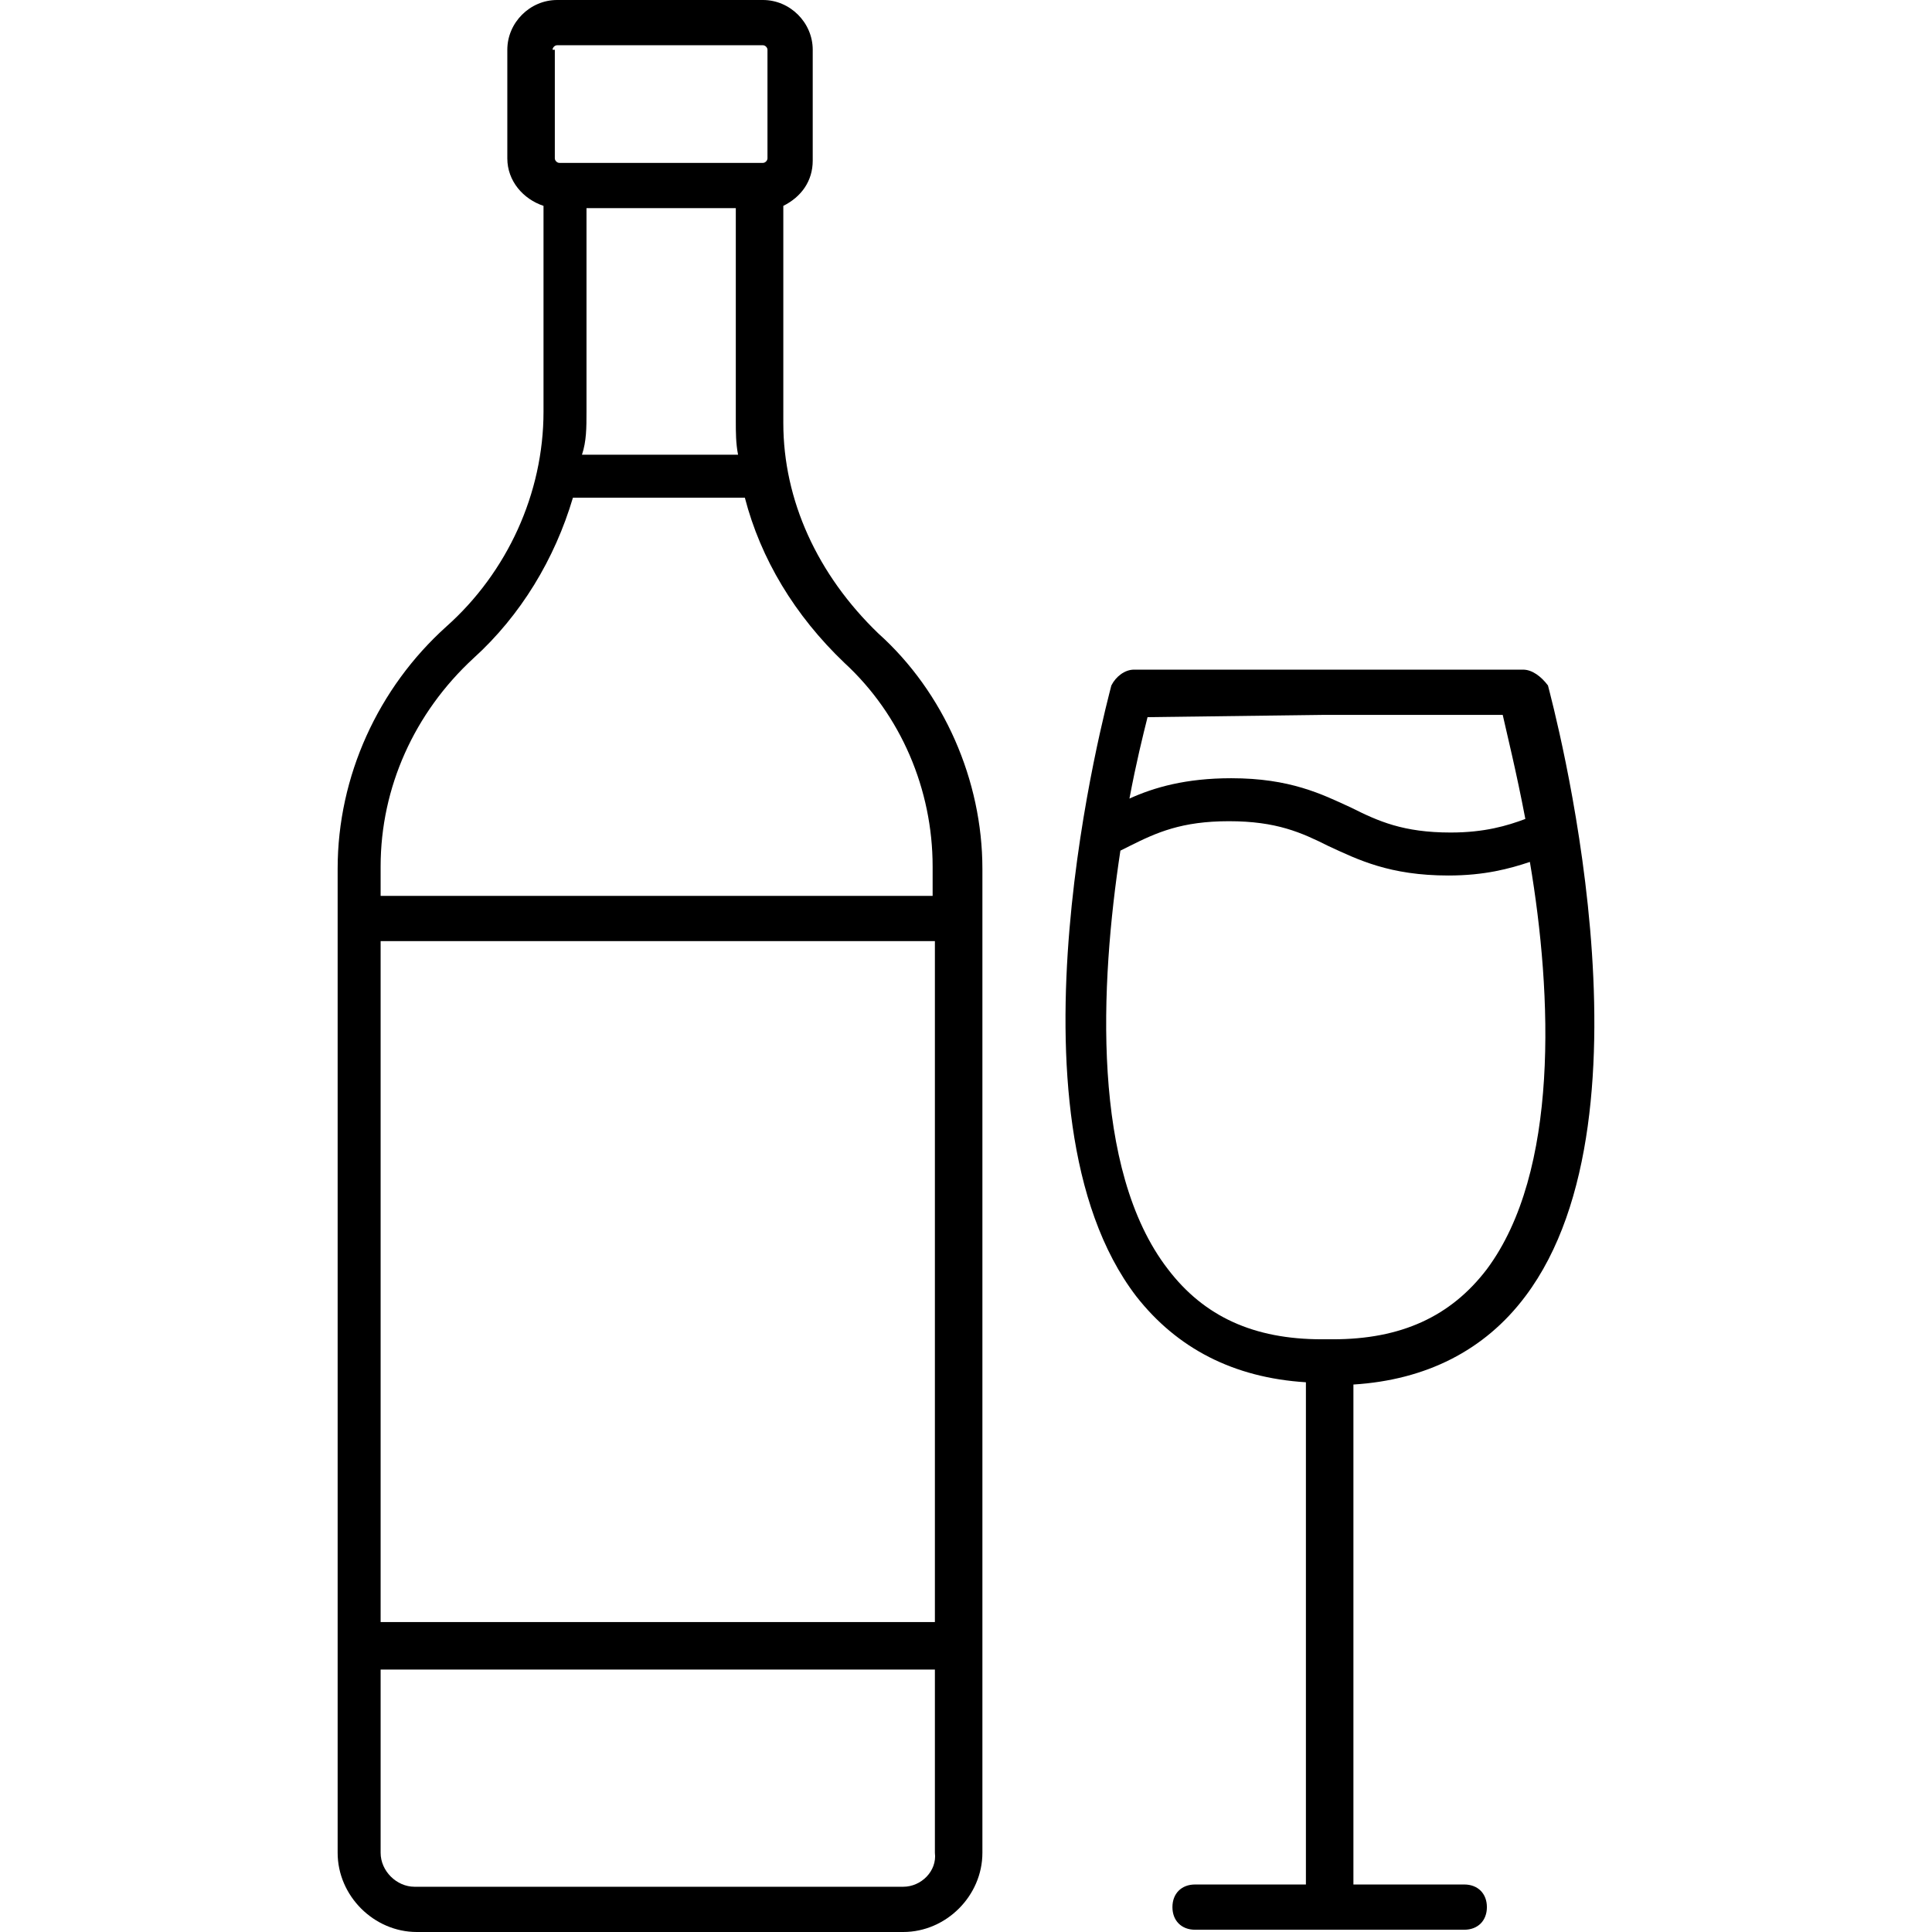
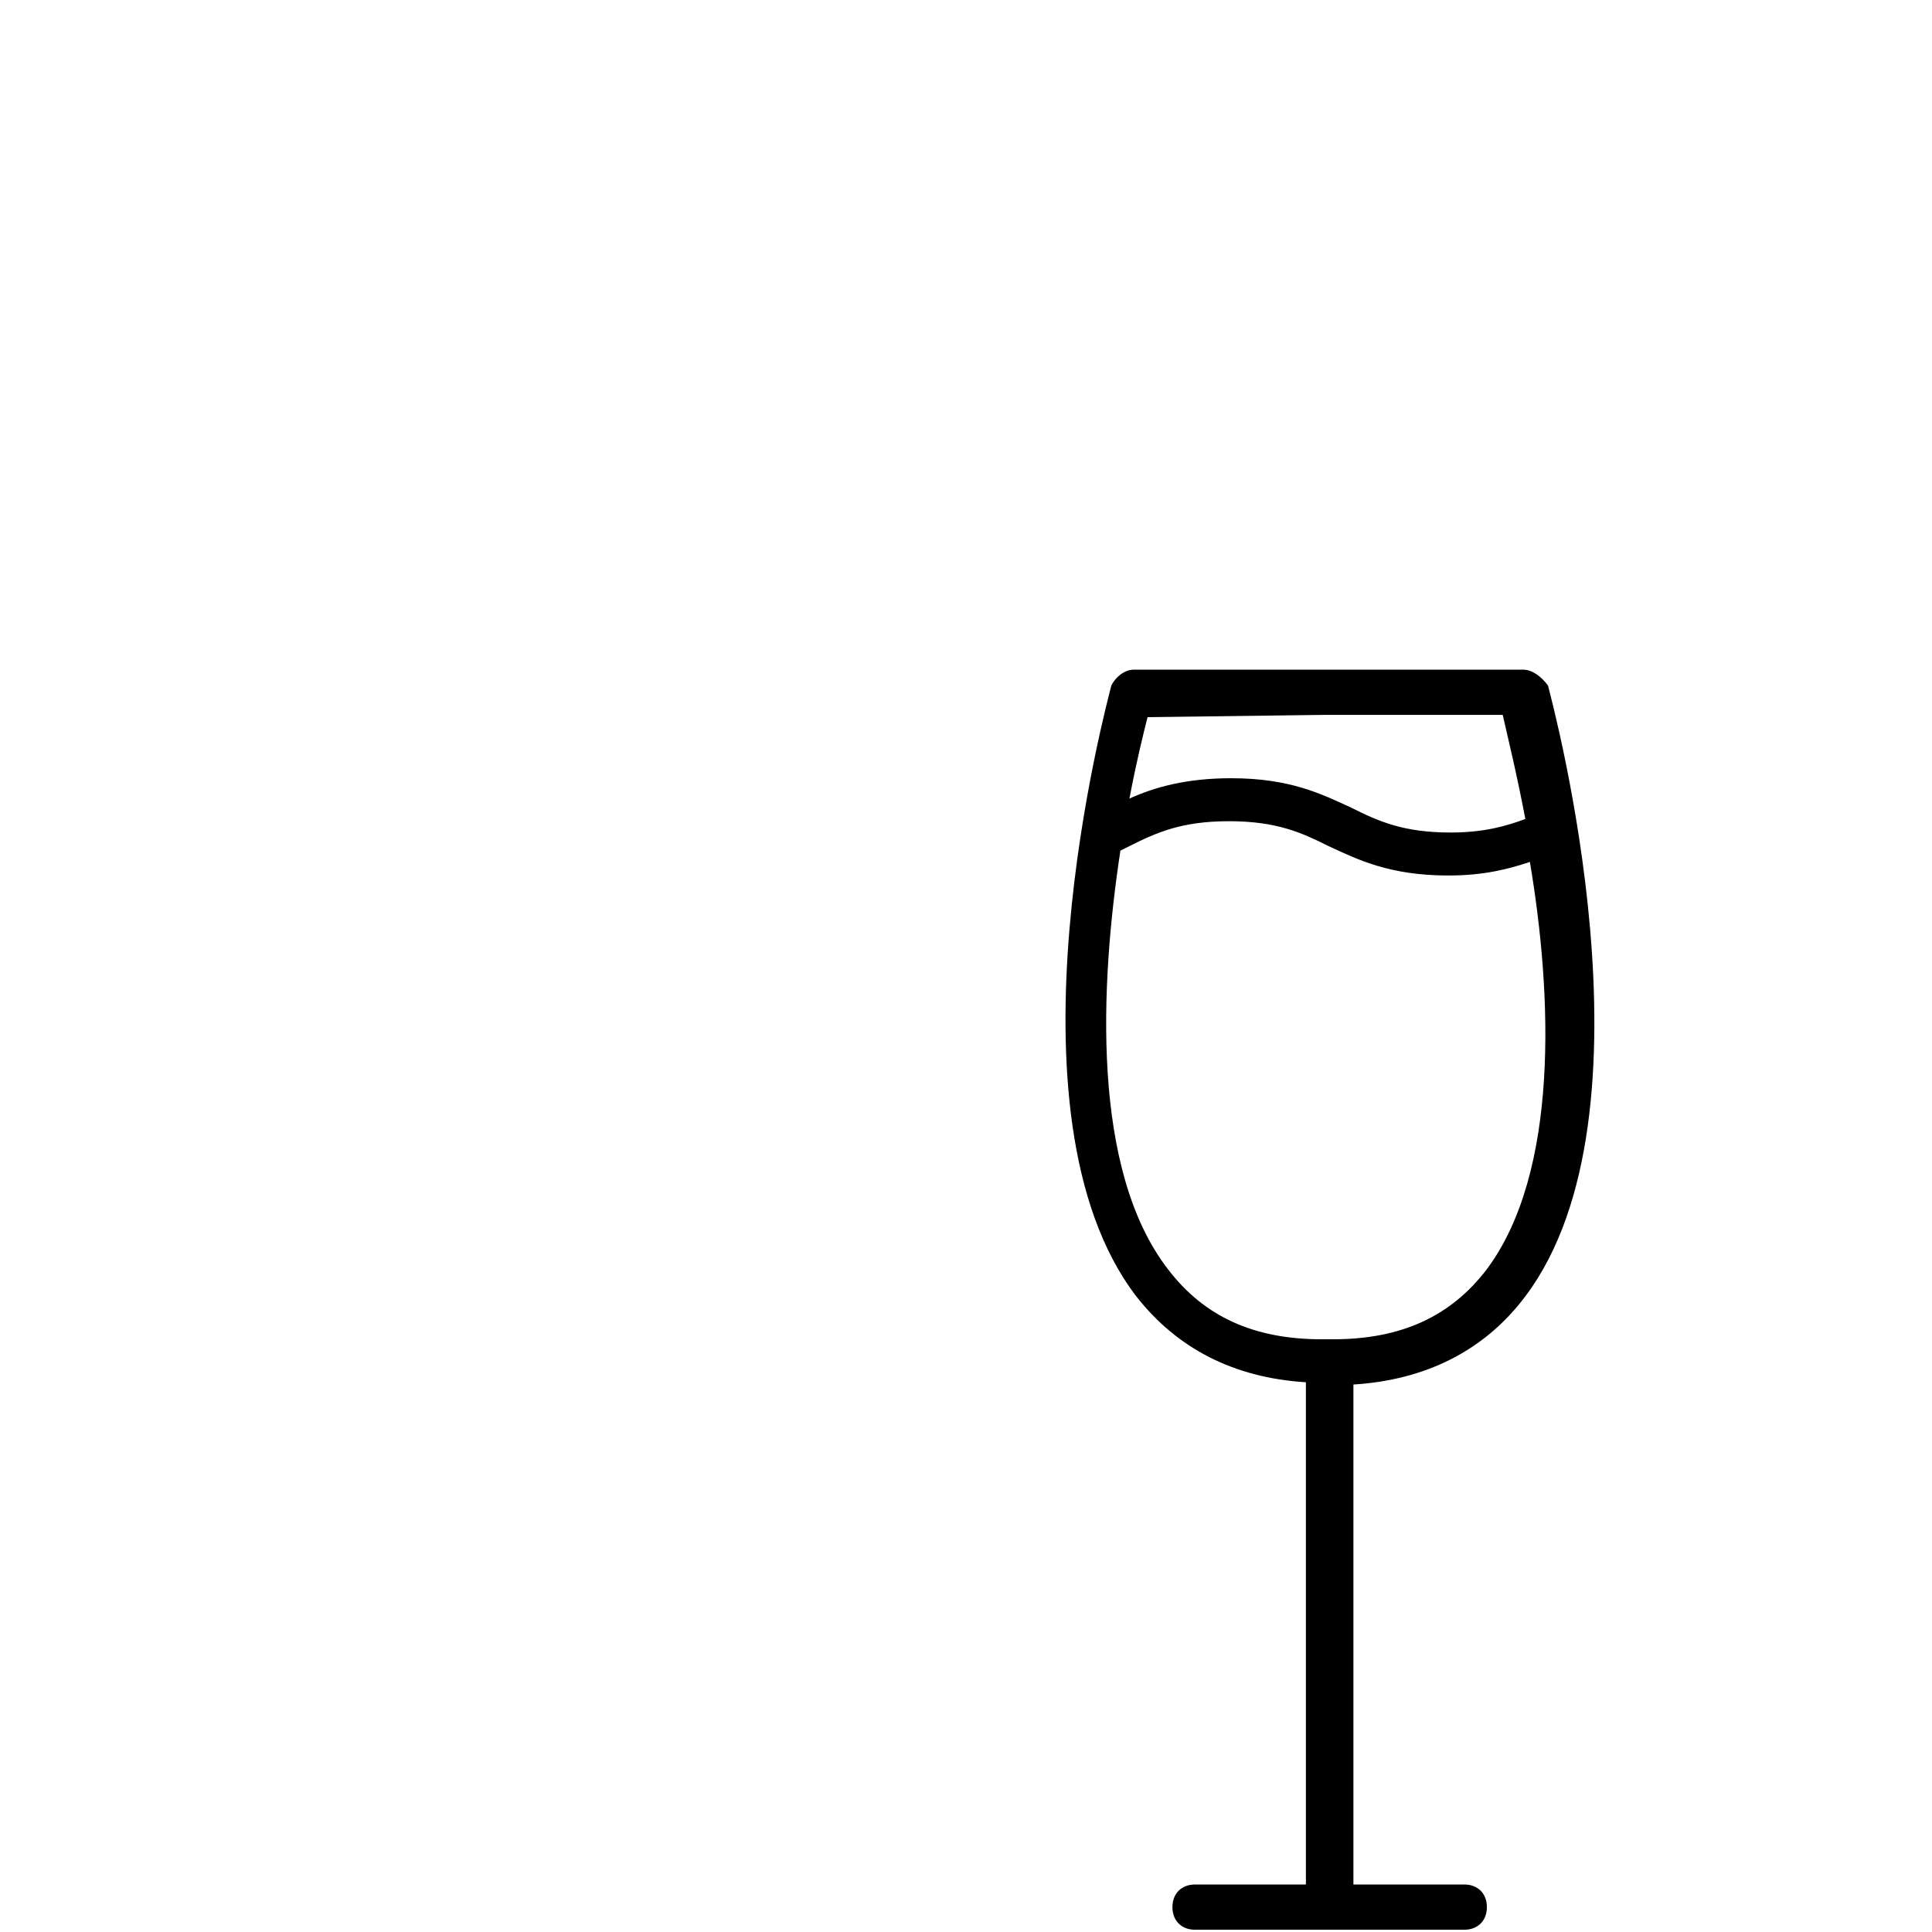
<svg xmlns="http://www.w3.org/2000/svg" id="Capa_1" x="0px" y="0px" viewBox="0 0 437.248 437.248" style="enable-background:new 0 0 437.248 437.248;" xml:space="preserve">
  <g>
    <g>
      <path d="M350.335,155.136c-1.536-2.048-3.584-3.584-5.632-3.584h-43.52c-0.512,0-0.512,0-0.512,0h-0.512h-43.52 c-2.048,0-4.096,1.536-5.12,3.584c-1.024,4.096-26.112,96.768,5.632,138.24c9.216,11.776,22.016,18.432,38.4,19.456v113.664 h-25.088c-3.072,0-5.12,2.048-5.12,5.12c0,3.072,2.048,5.12,5.12,5.12h60.928c3.072,0,5.12-2.048,5.12-5.12 c0-3.072-2.048-5.12-5.12-5.12h-25.088V313.344c16.384-1.024,29.696-7.68,38.912-19.968 C376.447,251.904,351.359,159.232,350.335,155.136z M259.711,162.304l39.936-0.512c0.512,0,0.512,0,0.512,0h0.512h39.424 c1.024,4.608,3.072,12.8,5.12,23.552c-4.096,1.536-9.216,3.072-16.896,3.072c-10.752,0-16.384-2.56-22.528-5.632 c-6.656-3.072-13.824-6.656-27.136-6.656c-10.24,0-17.408,2.048-23.04,4.608C257.151,172.544,258.687,166.4,259.711,162.304z M336.511,287.232c-8.192,10.752-19.456,15.872-34.816,15.872h-0.512h-0.512c0,0,0,0-0.512,0c0,0,0,0-0.512,0c0,0,0,0-0.512,0 c-15.36,0-26.624-5.12-34.816-15.872c-17.408-22.528-15.36-64.512-10.752-94.72l2.048-1.024 c6.144-3.072,11.776-5.632,22.528-5.632c10.752,0,16.384,2.56,22.528,5.632c6.656,3.072,13.824,6.656,27.136,6.656 c8.192,0,13.824-1.536,18.432-3.072C351.359,225.28,352.895,265.216,336.511,287.232z" />
    </g>
  </g>
  <g>
    <g>
-       <path d="M198.783,143.36c-13.824-13.312-21.504-30.208-21.504-47.616V46.592c4.096-2.048,6.656-5.632,6.656-10.24V11.264 C183.935,5.12,178.815,0,172.671,0h-46.592c-6.144,0-11.264,5.12-11.264,11.264V35.84c0,5.12,3.584,9.216,8.192,10.752v46.592 c0,18.432-8.192,36.352-22.016,48.64c-15.36,13.824-24.576,33.792-24.576,54.784v222.72c0,9.728,8.192,17.92,17.92,17.92h110.08 c9.728,0,17.92-8.192,17.92-17.92v-222.72C222.335,176.64,213.631,156.672,198.783,143.36z M126.079,10.24h46.592 c0.512,0,1.024,0.512,1.024,1.024V35.84c0,0.512-0.512,1.024-1.024,1.024h-0.512h-44.032h-1.536c-0.512,0-1.024-0.512-1.024-1.024 V11.264h-0.512C125.055,10.752,125.567,10.24,126.079,10.24z M167.039,102.912h-35.328c1.024-3.072,1.024-6.144,1.024-9.728 v-46.08h33.792v48.128C166.527,97.792,166.527,100.352,167.039,102.912z M86.143,196.096c0-17.92,7.68-34.816,20.992-47.104 c10.752-9.728,18.432-22.528,22.528-36.352h37.888c0.512,0,0.512,0,1.024,0c3.584,13.824,11.264,26.624,22.528,37.376 c12.8,11.776,19.968,28.672,19.968,46.08v6.656H86.143V196.096z M86.143,212.992h125.44v154.112H86.143V212.992z M204.415,427.008 H93.823c-4.096,0-7.68-3.584-7.68-7.68v-41.472h125.44v41.472C212.095,423.424,208.511,427.008,204.415,427.008z" />
-     </g>
+       </g>
  </g>
  <g> </g>
  <g> </g>
  <g> </g>
  <g> </g>
  <g> </g>
  <g> </g>
  <g> </g>
  <g> </g>
  <g> </g>
  <g> </g>
  <g> </g>
  <g> </g>
  <g> </g>
  <g> </g>
  <g> </g>
</svg>